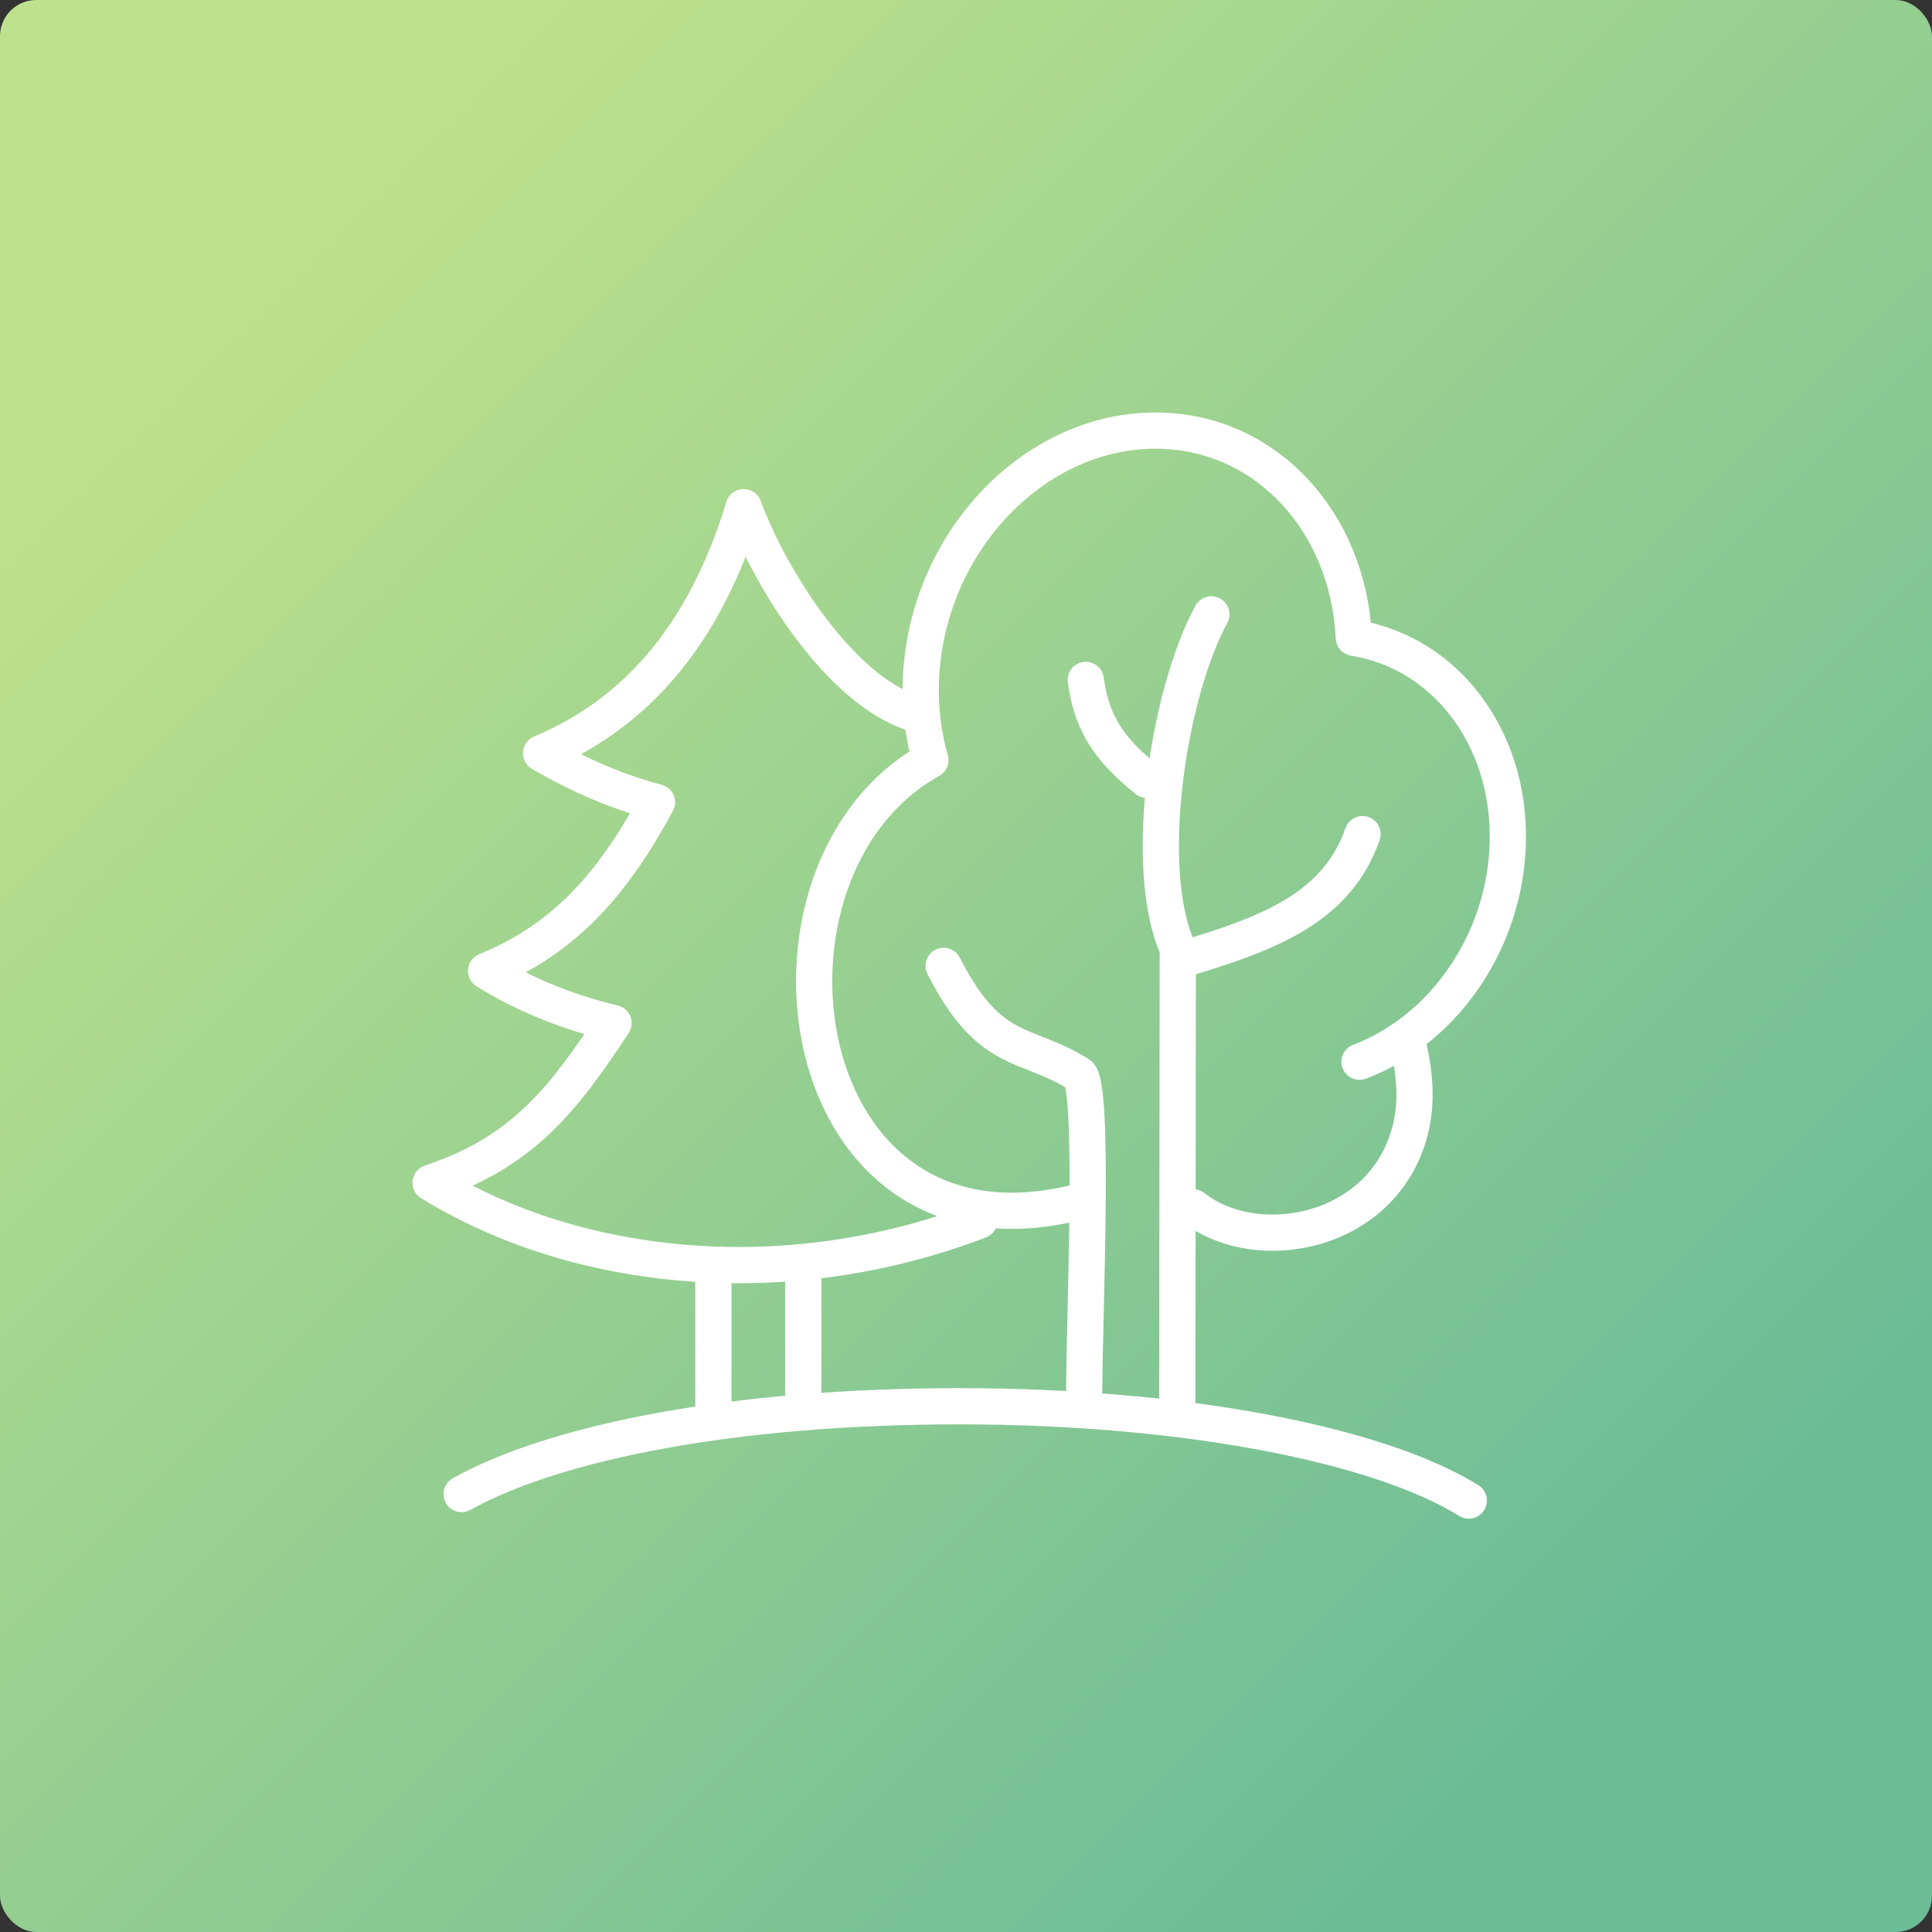
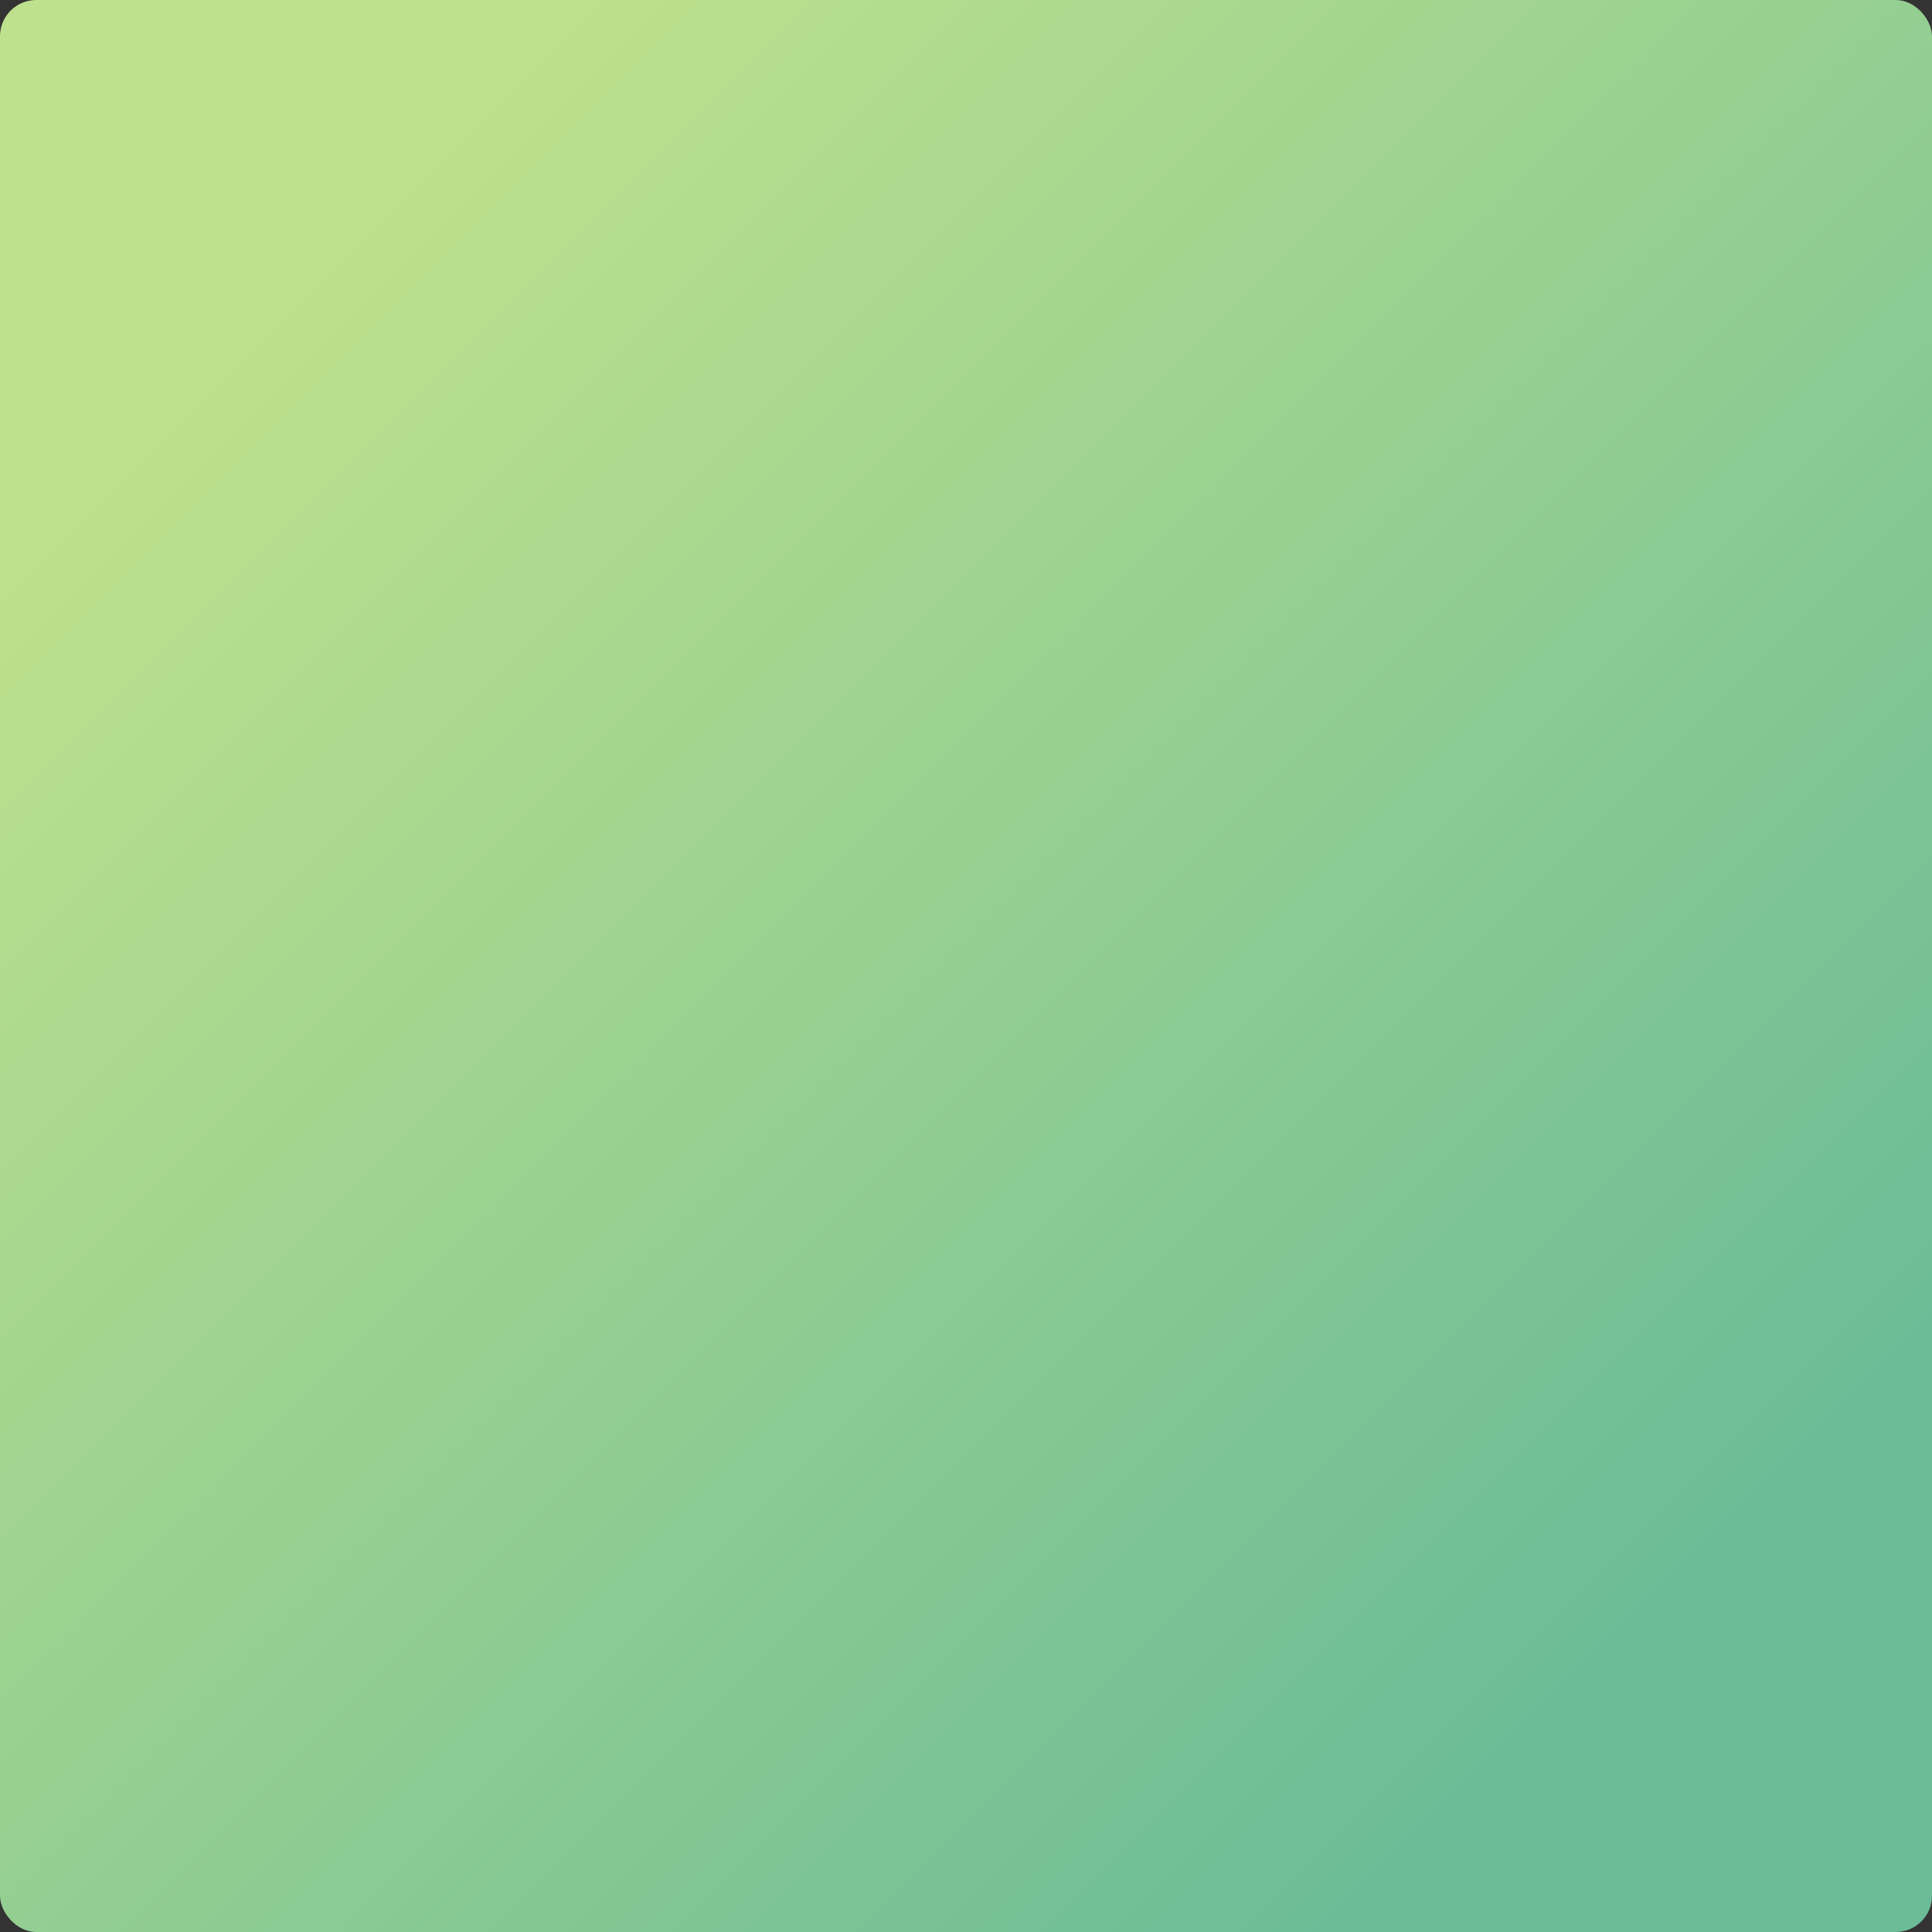
<svg xmlns="http://www.w3.org/2000/svg" width="160" height="160" viewBox="0 0 160 160" fill="none">
  <rect x="0" y="0" width="160" height="160" fill="#333333" stroke="none" />
  <rect width="160" height="160" rx="3" fill="url(#paint0_linear_101_1725)" />
-   <path d="M121.64 124.27C114.22 119.66 98.13 116.46 79.48 116.46C60.83 116.46 46 119.41 38.23 123.73M97.5 116.08L97.54 78.55C94.55 71.97 96.73 57.46 100.32 50.88M97.97 79.44C105.02 77.32 110.69 75.23 112.84 69.08M89.79 115.1C89.82 108.4 90.65 89.79 89.35 88.97C84.91 86.19 81.99 87.53 78.15 79.99M89.29 99.54C65.36 105.63 60.75 72 77.05 62.95C76.39 60.65 76.12 58.15 76.31 55.52C77.13 44.55 85.81 35.66 95.69 35.66C104.74 35.66 111.66 43.13 112.12 52.82C119.97 54.06 125.5 61.64 124.82 70.79C124.22 78.71 119.15 85.45 112.59 87.93M76.35 59.26C70.06 57.87 63.9 48.25 61.59 42C58.32 52.74 52.51 59.17 44.81 62.38C47.97 64.22 51.17 65.59 54.41 66.44C50.74 73.22 46.74 77.78 40.26 80.41C43.47 82.4 47.05 83.83 50.81 84.73C46.61 91.1 43.25 95.43 35.66 97.95C47.92 105.5 65.33 107.13 81.11 101.08M59.08 104.83V116.47M116.56 86.31C117.15 88.66 117.42 91.25 116.75 93.75C114.46 102.24 104.04 104.1 98.83 99.99M66.52 104.88V115.37M94.98 64.58C92.26 62.36 90.43 60.28 89.92 56.31" stroke="white" stroke-width="3" stroke-linecap="round" stroke-linejoin="round" />
  <defs>
    <linearGradient id="paint0_linear_101_1725" x1="23.021" y1="23.032" x2="136.158" y2="136.168" gradientUnits="userSpaceOnUse">
      <stop stop-color="#BDE18C" />
      <stop offset="0.83" stop-color="#79C295" />
      <stop offset="1" stop-color="#6BBC97" />
    </linearGradient>
  </defs>
</svg>